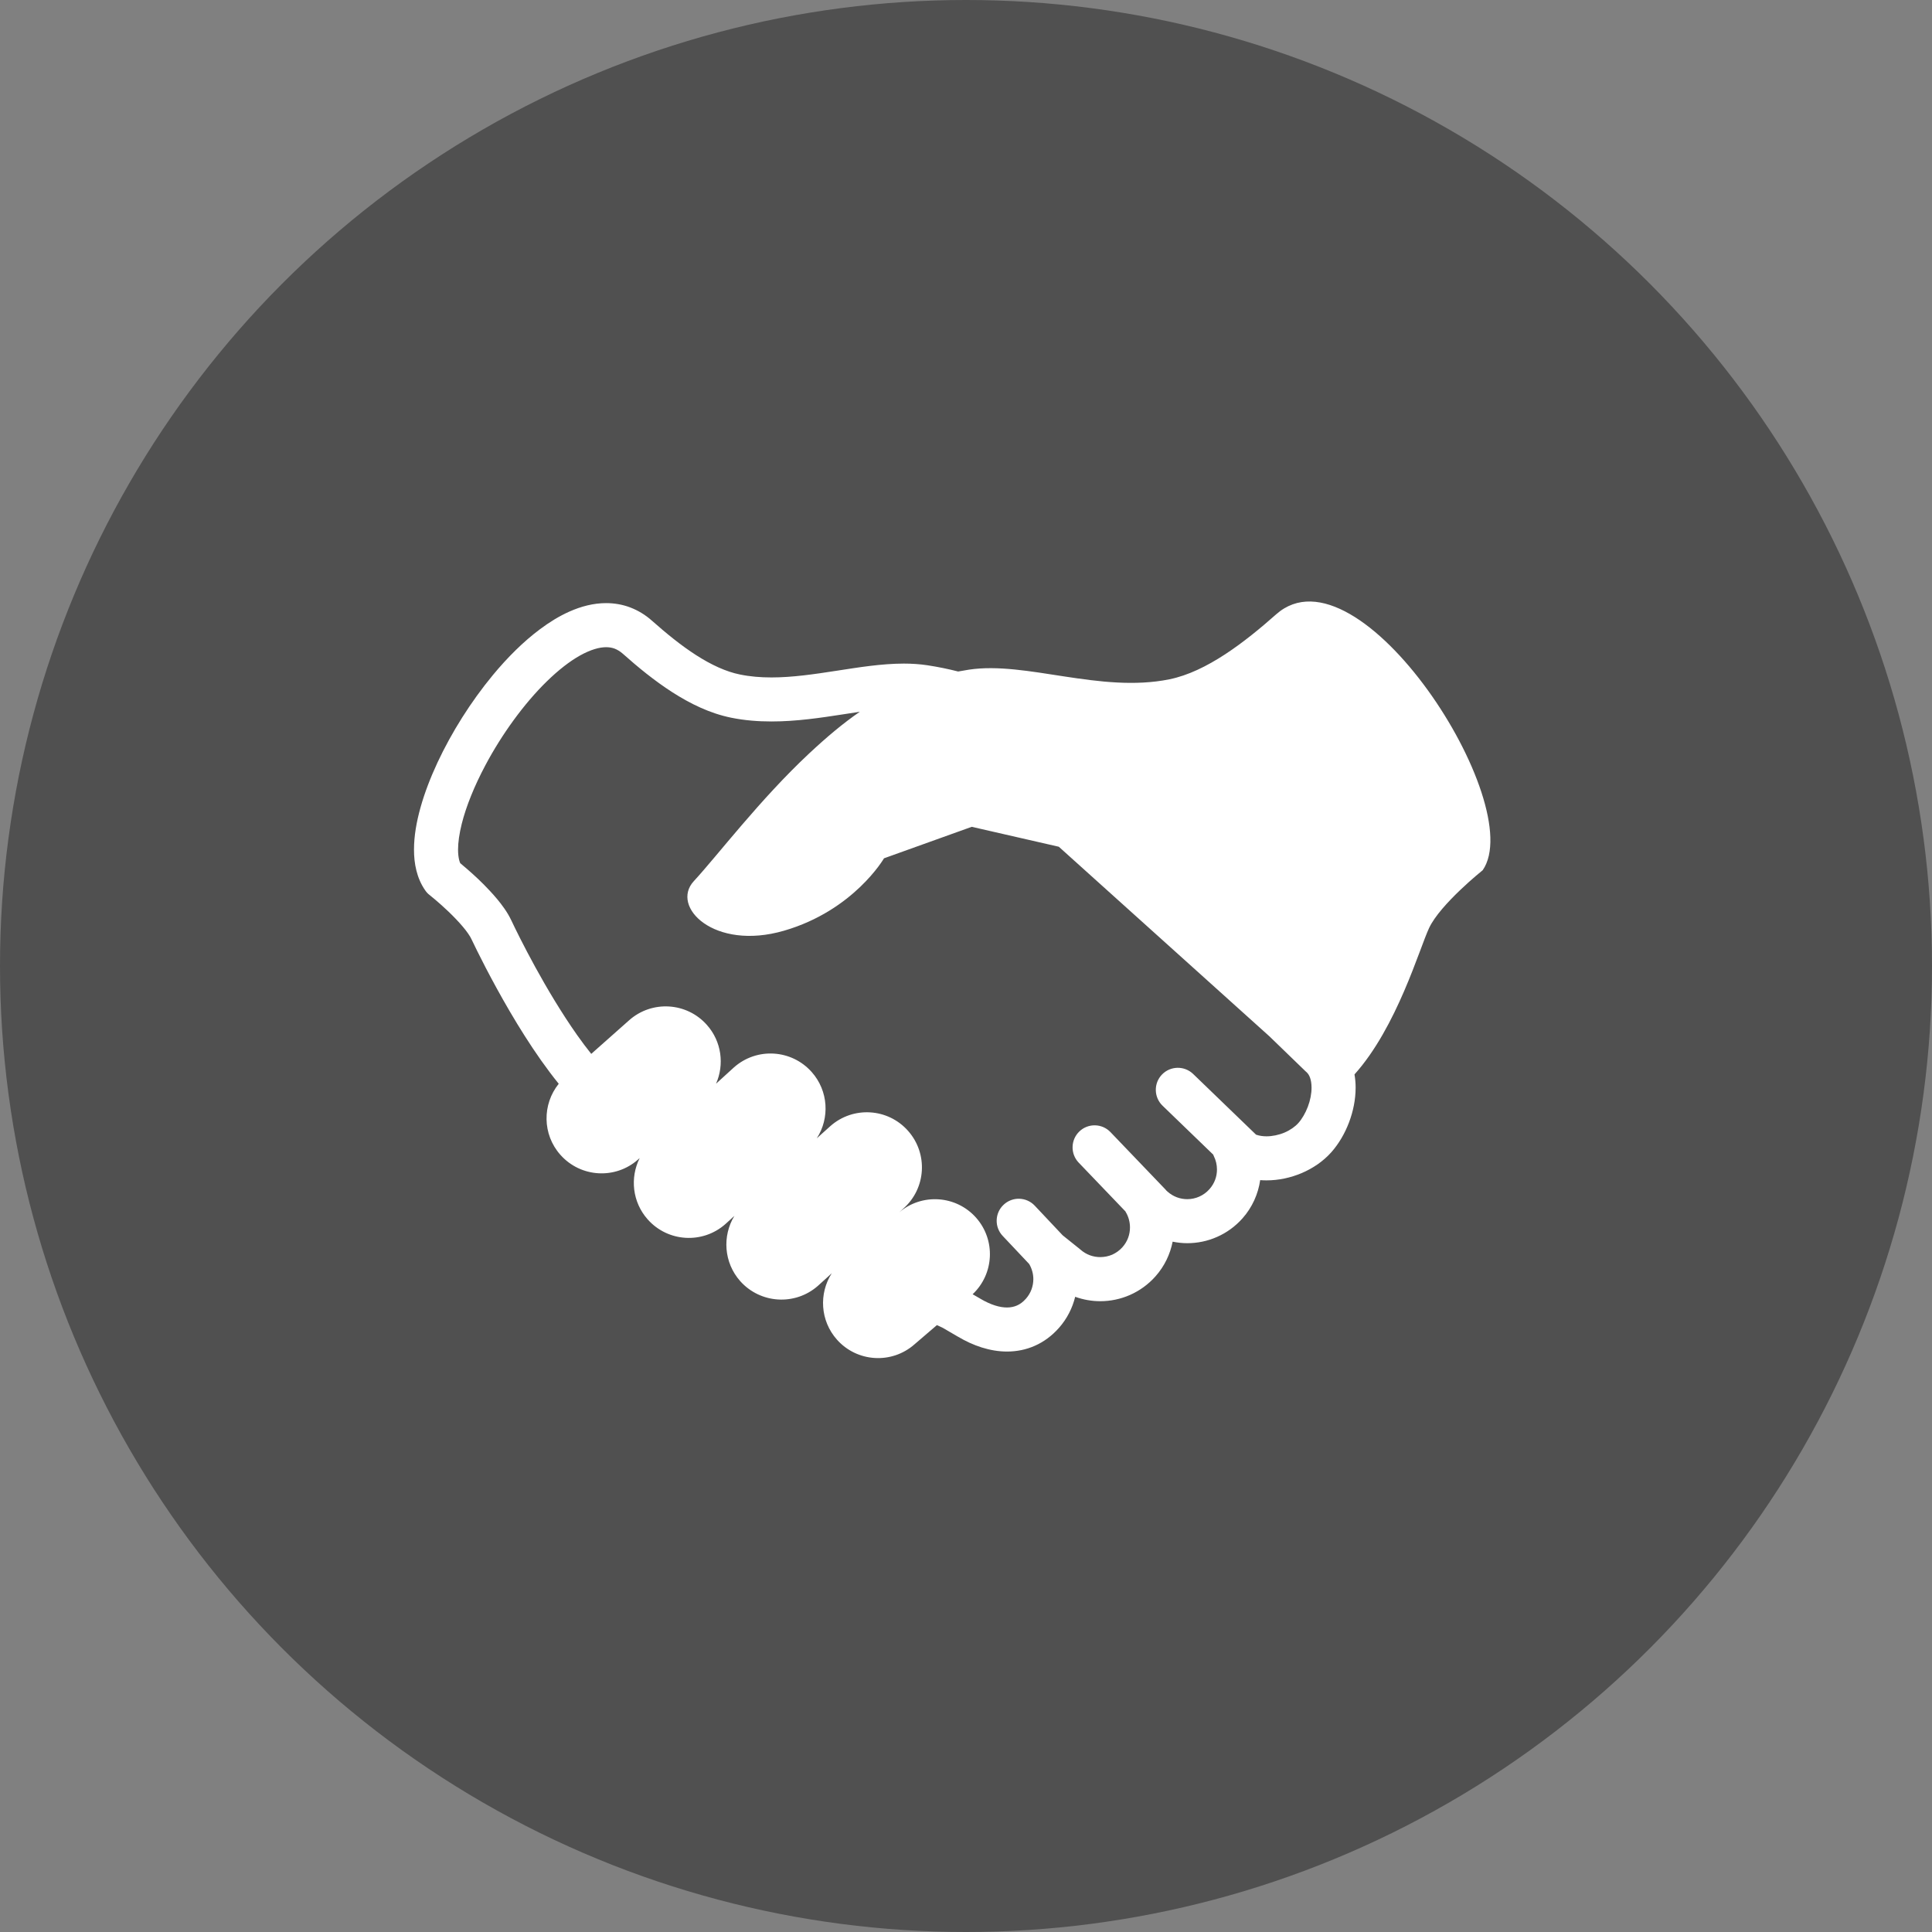
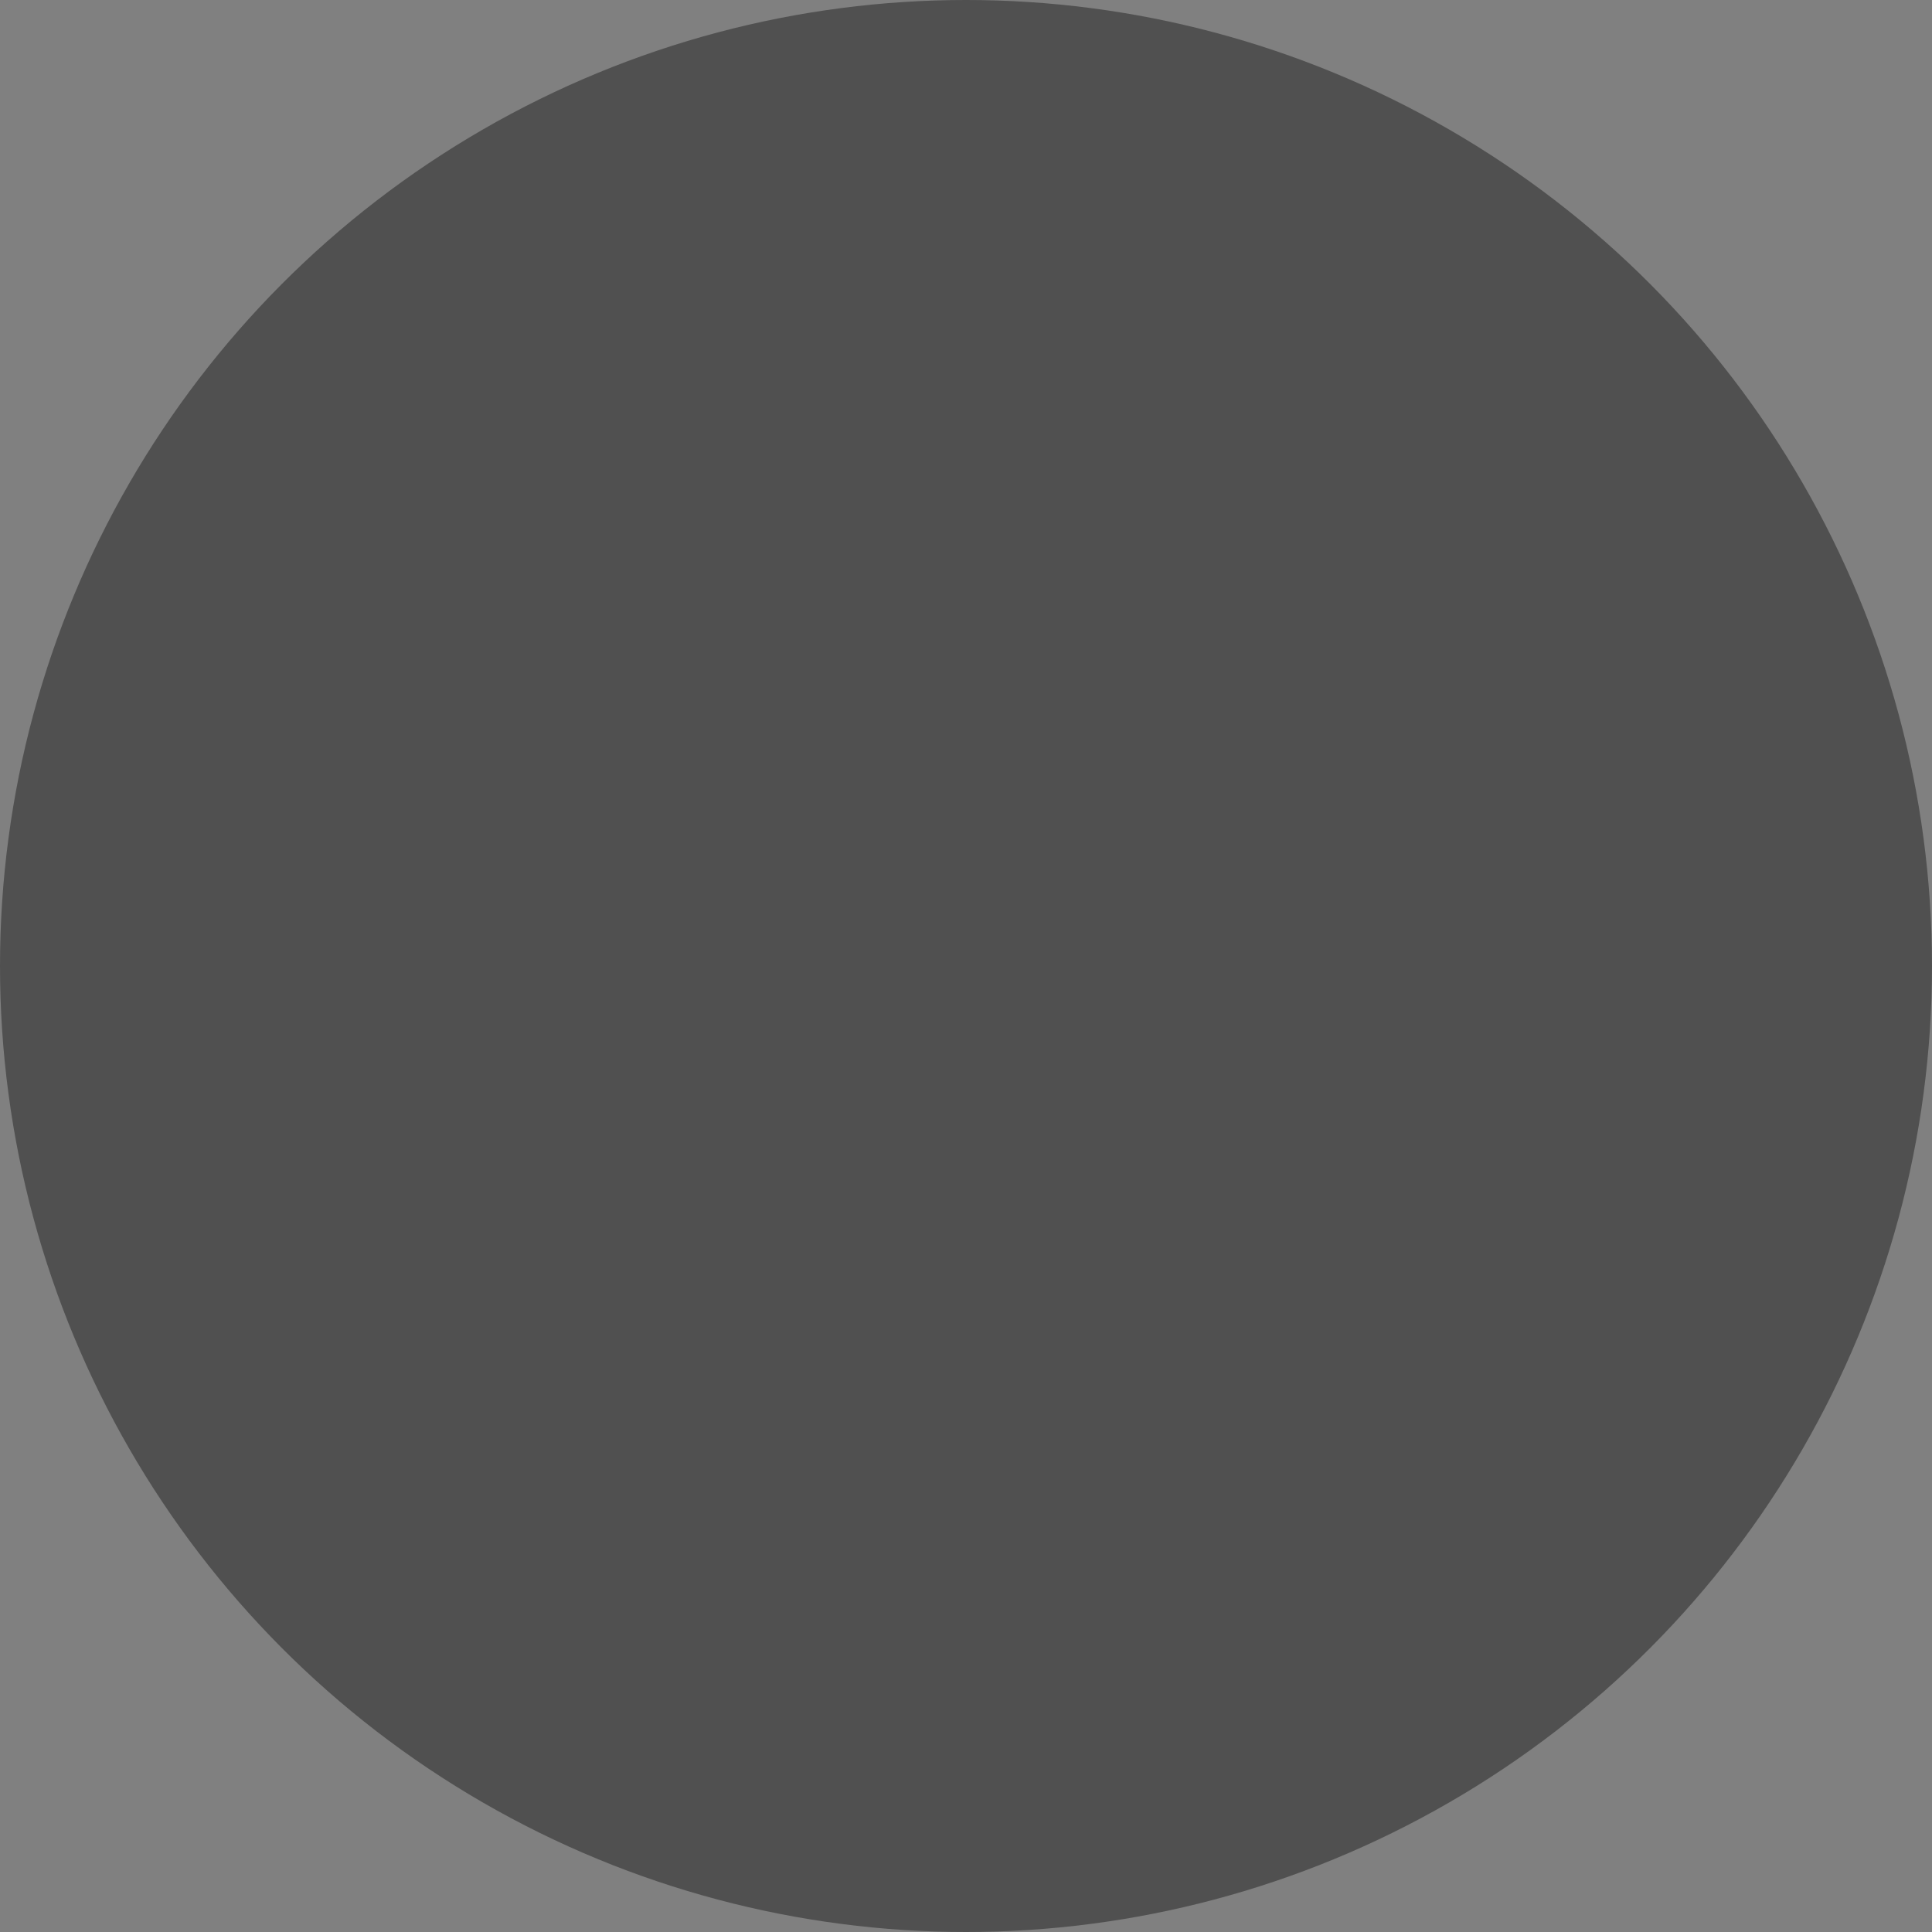
<svg xmlns="http://www.w3.org/2000/svg" width="70" height="70" viewBox="0 0 70 70" fill="none">
  <rect x="0" y="0" width="70" height="70" fill="#808080" stroke="none" />
  <circle cx="35" cy="35" r="35" fill="#505050" />
  <g clip-path="url(#clip0_939_45)">
-     <path d="M46.238 22.258C45.108 23.259 43.72 24.338 42.372 24.612C39.868 25.121 37.175 23.95 35.107 24.263C34.973 24.284 34.843 24.309 34.715 24.33C34.361 24.239 33.99 24.163 33.597 24.103C33.314 24.061 33.029 24.043 32.745 24.043C31.931 24.045 31.116 24.179 30.309 24.303C29.502 24.428 28.705 24.545 27.953 24.545C27.557 24.545 27.174 24.514 26.808 24.438C26.309 24.338 25.768 24.088 25.225 23.739C24.681 23.391 24.137 22.946 23.622 22.49C23.386 22.278 23.118 22.117 22.835 22.009C22.552 21.901 22.253 21.852 21.962 21.852C21.498 21.852 21.052 21.972 20.632 22.158C20.261 22.323 19.906 22.542 19.562 22.8C18.96 23.249 18.387 23.821 17.858 24.459C17.064 25.419 16.364 26.531 15.851 27.628C15.595 28.178 15.385 28.725 15.237 29.253C15.089 29.782 15 30.292 15 30.782C15 31.04 15.024 31.294 15.087 31.542C15.149 31.791 15.251 32.036 15.404 32.256C15.45 32.324 15.5 32.379 15.565 32.428C15.575 32.436 15.901 32.695 16.255 33.034C16.432 33.204 16.616 33.394 16.769 33.576C16.92 33.752 17.038 33.929 17.082 34.028C17.283 34.452 17.793 35.488 18.471 36.646C18.81 37.225 19.192 37.834 19.602 38.416C19.809 38.708 20.024 38.996 20.244 39.267C19.644 40.011 19.647 41.102 20.303 41.84C21.035 42.666 22.296 42.742 23.12 42.01L23.177 41.959C22.822 42.668 22.908 43.551 23.466 44.18C24.197 45.005 25.458 45.081 26.284 44.349L26.608 44.054C26.165 44.782 26.224 45.744 26.818 46.416C27.551 47.239 28.812 47.315 29.637 46.586L30.136 46.133C29.665 46.867 29.716 47.85 30.321 48.534C31.051 49.359 32.313 49.435 33.138 48.704L33.946 48.011C34.022 48.047 34.096 48.081 34.164 48.113L34.716 48.435L34.711 48.431C34.987 48.595 35.273 48.728 35.569 48.821C35.866 48.914 36.173 48.969 36.487 48.969C36.826 48.969 37.172 48.904 37.496 48.759C37.82 48.617 38.117 48.395 38.365 48.115C38.66 47.782 38.857 47.392 38.956 46.985C39.251 47.092 39.559 47.145 39.865 47.145C40.232 47.145 40.6 47.069 40.943 46.918C41.285 46.767 41.603 46.541 41.866 46.244C42.192 45.877 42.398 45.441 42.487 44.988C42.662 45.023 42.839 45.043 43.015 45.043C43.385 45.043 43.752 44.968 44.095 44.816C44.438 44.666 44.755 44.439 45.018 44.143C45.375 43.741 45.587 43.255 45.659 42.758C45.736 42.764 45.813 42.767 45.888 42.767C46.33 42.767 46.764 42.672 47.166 42.502C47.565 42.331 47.938 42.082 48.238 41.746C48.516 41.43 48.727 41.062 48.878 40.665C49.028 40.267 49.116 39.842 49.117 39.407C49.117 39.248 49.103 39.087 49.076 38.928C50.614 37.217 51.428 34.368 51.78 33.621C52.187 32.756 53.721 31.529 53.721 31.529C55.377 29.141 49.243 19.596 46.238 22.258ZM47.385 40.101C47.297 40.333 47.17 40.547 47.044 40.687C46.929 40.818 46.75 40.945 46.541 41.035C46.332 41.123 46.096 41.171 45.888 41.171C45.752 41.171 45.626 41.15 45.524 41.116C45.518 41.113 45.512 41.111 45.507 41.109L43.23 38.912C42.912 38.606 42.407 38.616 42.101 38.932C41.795 39.25 41.804 39.755 42.121 40.061L43.957 41.834C43.965 41.851 43.97 41.868 43.978 41.886C44.054 42.036 44.093 42.205 44.093 42.372C44.093 42.629 44.006 42.877 43.822 43.084C43.715 43.206 43.589 43.294 43.451 43.356C43.315 43.417 43.165 43.448 43.015 43.448C42.76 43.447 42.511 43.36 42.303 43.176L42.257 43.134C42.247 43.124 42.241 43.114 42.232 43.103L40.236 41.02C39.931 40.7 39.425 40.69 39.108 40.994C38.79 41.298 38.778 41.805 39.082 42.123L40.776 43.891C40.779 43.897 40.782 43.904 40.785 43.91C40.889 44.08 40.941 44.276 40.941 44.472C40.941 44.729 40.854 44.979 40.67 45.186H40.671C40.563 45.307 40.437 45.395 40.3 45.458C40.163 45.517 40.013 45.547 39.864 45.547C39.608 45.547 39.357 45.46 39.15 45.278L39.119 45.252L38.502 44.757L37.49 43.683C37.188 43.363 36.682 43.348 36.362 43.651C36.041 43.952 36.026 44.459 36.329 44.779L37.289 45.797C37.387 45.965 37.44 46.154 37.44 46.345C37.438 46.601 37.352 46.851 37.17 47.056C37.06 47.18 36.956 47.252 36.848 47.3C36.74 47.347 36.625 47.372 36.486 47.373C36.358 47.373 36.212 47.351 36.049 47.299C35.886 47.247 35.71 47.167 35.528 47.06L35.523 47.056L35.24 46.893C36.021 46.156 36.082 44.928 35.365 44.119C34.644 43.307 33.406 43.224 32.582 43.924L32.73 43.789C33.557 43.059 33.632 41.797 32.9 40.972C32.171 40.147 30.908 40.071 30.084 40.802L29.594 41.243C30.067 40.512 30.017 39.527 29.411 38.843C28.679 38.018 27.419 37.941 26.593 38.673L25.944 39.264C26.248 38.574 26.148 37.738 25.613 37.136C24.882 36.31 23.62 36.235 22.796 36.965L21.422 38.184C21.248 37.967 21.075 37.736 20.905 37.495C20.343 36.696 19.814 35.805 19.395 35.041C18.976 34.277 18.663 33.639 18.526 33.347C18.454 33.194 18.369 33.054 18.276 32.92C18.115 32.688 17.929 32.469 17.74 32.268C17.459 31.964 17.166 31.696 16.941 31.501C16.834 31.407 16.743 31.329 16.675 31.274C16.661 31.242 16.647 31.204 16.635 31.155C16.612 31.061 16.596 30.935 16.596 30.782C16.596 30.53 16.64 30.209 16.73 29.848C16.888 29.217 17.189 28.472 17.585 27.729C18.178 26.611 18.988 25.49 19.815 24.685C20.228 24.281 20.642 23.958 21.019 23.748C21.206 23.644 21.384 23.567 21.542 23.519C21.7 23.47 21.841 23.449 21.962 23.449C22.078 23.449 22.176 23.467 22.271 23.502C22.365 23.54 22.46 23.593 22.564 23.684C23.11 24.17 23.71 24.664 24.363 25.083C25.014 25.499 25.719 25.846 26.489 26.003C26.983 26.104 27.472 26.14 27.953 26.14C28.864 26.14 29.741 26.006 30.553 25.881C30.757 25.848 30.957 25.818 31.153 25.789C30.543 26.208 29.953 26.706 29.326 27.291C27.537 28.961 25.994 31 25.138 31.926C24.282 32.852 25.874 34.458 28.407 33.721C30.938 32.986 32.029 31.098 32.029 31.098L35.208 29.957L38.363 30.679L45.99 37.545L47.308 38.82L47.334 38.842C47.387 38.891 47.428 38.948 47.463 39.04C47.497 39.132 47.52 39.257 47.52 39.407C47.521 39.617 47.474 39.869 47.385 40.101Z" fill="white" />
+     <path d="M46.238 22.258C45.108 23.259 43.72 24.338 42.372 24.612C39.868 25.121 37.175 23.95 35.107 24.263C34.973 24.284 34.843 24.309 34.715 24.33C34.361 24.239 33.99 24.163 33.597 24.103C31.931 24.045 31.116 24.179 30.309 24.303C29.502 24.428 28.705 24.545 27.953 24.545C27.557 24.545 27.174 24.514 26.808 24.438C26.309 24.338 25.768 24.088 25.225 23.739C24.681 23.391 24.137 22.946 23.622 22.49C23.386 22.278 23.118 22.117 22.835 22.009C22.552 21.901 22.253 21.852 21.962 21.852C21.498 21.852 21.052 21.972 20.632 22.158C20.261 22.323 19.906 22.542 19.562 22.8C18.96 23.249 18.387 23.821 17.858 24.459C17.064 25.419 16.364 26.531 15.851 27.628C15.595 28.178 15.385 28.725 15.237 29.253C15.089 29.782 15 30.292 15 30.782C15 31.04 15.024 31.294 15.087 31.542C15.149 31.791 15.251 32.036 15.404 32.256C15.45 32.324 15.5 32.379 15.565 32.428C15.575 32.436 15.901 32.695 16.255 33.034C16.432 33.204 16.616 33.394 16.769 33.576C16.92 33.752 17.038 33.929 17.082 34.028C17.283 34.452 17.793 35.488 18.471 36.646C18.81 37.225 19.192 37.834 19.602 38.416C19.809 38.708 20.024 38.996 20.244 39.267C19.644 40.011 19.647 41.102 20.303 41.84C21.035 42.666 22.296 42.742 23.12 42.01L23.177 41.959C22.822 42.668 22.908 43.551 23.466 44.18C24.197 45.005 25.458 45.081 26.284 44.349L26.608 44.054C26.165 44.782 26.224 45.744 26.818 46.416C27.551 47.239 28.812 47.315 29.637 46.586L30.136 46.133C29.665 46.867 29.716 47.85 30.321 48.534C31.051 49.359 32.313 49.435 33.138 48.704L33.946 48.011C34.022 48.047 34.096 48.081 34.164 48.113L34.716 48.435L34.711 48.431C34.987 48.595 35.273 48.728 35.569 48.821C35.866 48.914 36.173 48.969 36.487 48.969C36.826 48.969 37.172 48.904 37.496 48.759C37.82 48.617 38.117 48.395 38.365 48.115C38.66 47.782 38.857 47.392 38.956 46.985C39.251 47.092 39.559 47.145 39.865 47.145C40.232 47.145 40.6 47.069 40.943 46.918C41.285 46.767 41.603 46.541 41.866 46.244C42.192 45.877 42.398 45.441 42.487 44.988C42.662 45.023 42.839 45.043 43.015 45.043C43.385 45.043 43.752 44.968 44.095 44.816C44.438 44.666 44.755 44.439 45.018 44.143C45.375 43.741 45.587 43.255 45.659 42.758C45.736 42.764 45.813 42.767 45.888 42.767C46.33 42.767 46.764 42.672 47.166 42.502C47.565 42.331 47.938 42.082 48.238 41.746C48.516 41.43 48.727 41.062 48.878 40.665C49.028 40.267 49.116 39.842 49.117 39.407C49.117 39.248 49.103 39.087 49.076 38.928C50.614 37.217 51.428 34.368 51.78 33.621C52.187 32.756 53.721 31.529 53.721 31.529C55.377 29.141 49.243 19.596 46.238 22.258ZM47.385 40.101C47.297 40.333 47.17 40.547 47.044 40.687C46.929 40.818 46.75 40.945 46.541 41.035C46.332 41.123 46.096 41.171 45.888 41.171C45.752 41.171 45.626 41.15 45.524 41.116C45.518 41.113 45.512 41.111 45.507 41.109L43.23 38.912C42.912 38.606 42.407 38.616 42.101 38.932C41.795 39.25 41.804 39.755 42.121 40.061L43.957 41.834C43.965 41.851 43.97 41.868 43.978 41.886C44.054 42.036 44.093 42.205 44.093 42.372C44.093 42.629 44.006 42.877 43.822 43.084C43.715 43.206 43.589 43.294 43.451 43.356C43.315 43.417 43.165 43.448 43.015 43.448C42.76 43.447 42.511 43.36 42.303 43.176L42.257 43.134C42.247 43.124 42.241 43.114 42.232 43.103L40.236 41.02C39.931 40.7 39.425 40.69 39.108 40.994C38.79 41.298 38.778 41.805 39.082 42.123L40.776 43.891C40.779 43.897 40.782 43.904 40.785 43.91C40.889 44.08 40.941 44.276 40.941 44.472C40.941 44.729 40.854 44.979 40.67 45.186H40.671C40.563 45.307 40.437 45.395 40.3 45.458C40.163 45.517 40.013 45.547 39.864 45.547C39.608 45.547 39.357 45.46 39.15 45.278L39.119 45.252L38.502 44.757L37.49 43.683C37.188 43.363 36.682 43.348 36.362 43.651C36.041 43.952 36.026 44.459 36.329 44.779L37.289 45.797C37.387 45.965 37.44 46.154 37.44 46.345C37.438 46.601 37.352 46.851 37.17 47.056C37.06 47.18 36.956 47.252 36.848 47.3C36.74 47.347 36.625 47.372 36.486 47.373C36.358 47.373 36.212 47.351 36.049 47.299C35.886 47.247 35.71 47.167 35.528 47.06L35.523 47.056L35.24 46.893C36.021 46.156 36.082 44.928 35.365 44.119C34.644 43.307 33.406 43.224 32.582 43.924L32.73 43.789C33.557 43.059 33.632 41.797 32.9 40.972C32.171 40.147 30.908 40.071 30.084 40.802L29.594 41.243C30.067 40.512 30.017 39.527 29.411 38.843C28.679 38.018 27.419 37.941 26.593 38.673L25.944 39.264C26.248 38.574 26.148 37.738 25.613 37.136C24.882 36.31 23.62 36.235 22.796 36.965L21.422 38.184C21.248 37.967 21.075 37.736 20.905 37.495C20.343 36.696 19.814 35.805 19.395 35.041C18.976 34.277 18.663 33.639 18.526 33.347C18.454 33.194 18.369 33.054 18.276 32.92C18.115 32.688 17.929 32.469 17.74 32.268C17.459 31.964 17.166 31.696 16.941 31.501C16.834 31.407 16.743 31.329 16.675 31.274C16.661 31.242 16.647 31.204 16.635 31.155C16.612 31.061 16.596 30.935 16.596 30.782C16.596 30.53 16.64 30.209 16.73 29.848C16.888 29.217 17.189 28.472 17.585 27.729C18.178 26.611 18.988 25.49 19.815 24.685C20.228 24.281 20.642 23.958 21.019 23.748C21.206 23.644 21.384 23.567 21.542 23.519C21.7 23.47 21.841 23.449 21.962 23.449C22.078 23.449 22.176 23.467 22.271 23.502C22.365 23.54 22.46 23.593 22.564 23.684C23.11 24.17 23.71 24.664 24.363 25.083C25.014 25.499 25.719 25.846 26.489 26.003C26.983 26.104 27.472 26.14 27.953 26.14C28.864 26.14 29.741 26.006 30.553 25.881C30.757 25.848 30.957 25.818 31.153 25.789C30.543 26.208 29.953 26.706 29.326 27.291C27.537 28.961 25.994 31 25.138 31.926C24.282 32.852 25.874 34.458 28.407 33.721C30.938 32.986 32.029 31.098 32.029 31.098L35.208 29.957L38.363 30.679L45.99 37.545L47.308 38.82L47.334 38.842C47.387 38.891 47.428 38.948 47.463 39.04C47.497 39.132 47.52 39.257 47.52 39.407C47.521 39.617 47.474 39.869 47.385 40.101Z" fill="white" />
  </g>
  <defs>
    <clipPath id="clip0_939_45">
-       <rect width="39" height="39" fill="white" transform="translate(15 16)" />
-     </clipPath>
+       </clipPath>
  </defs>
</svg>